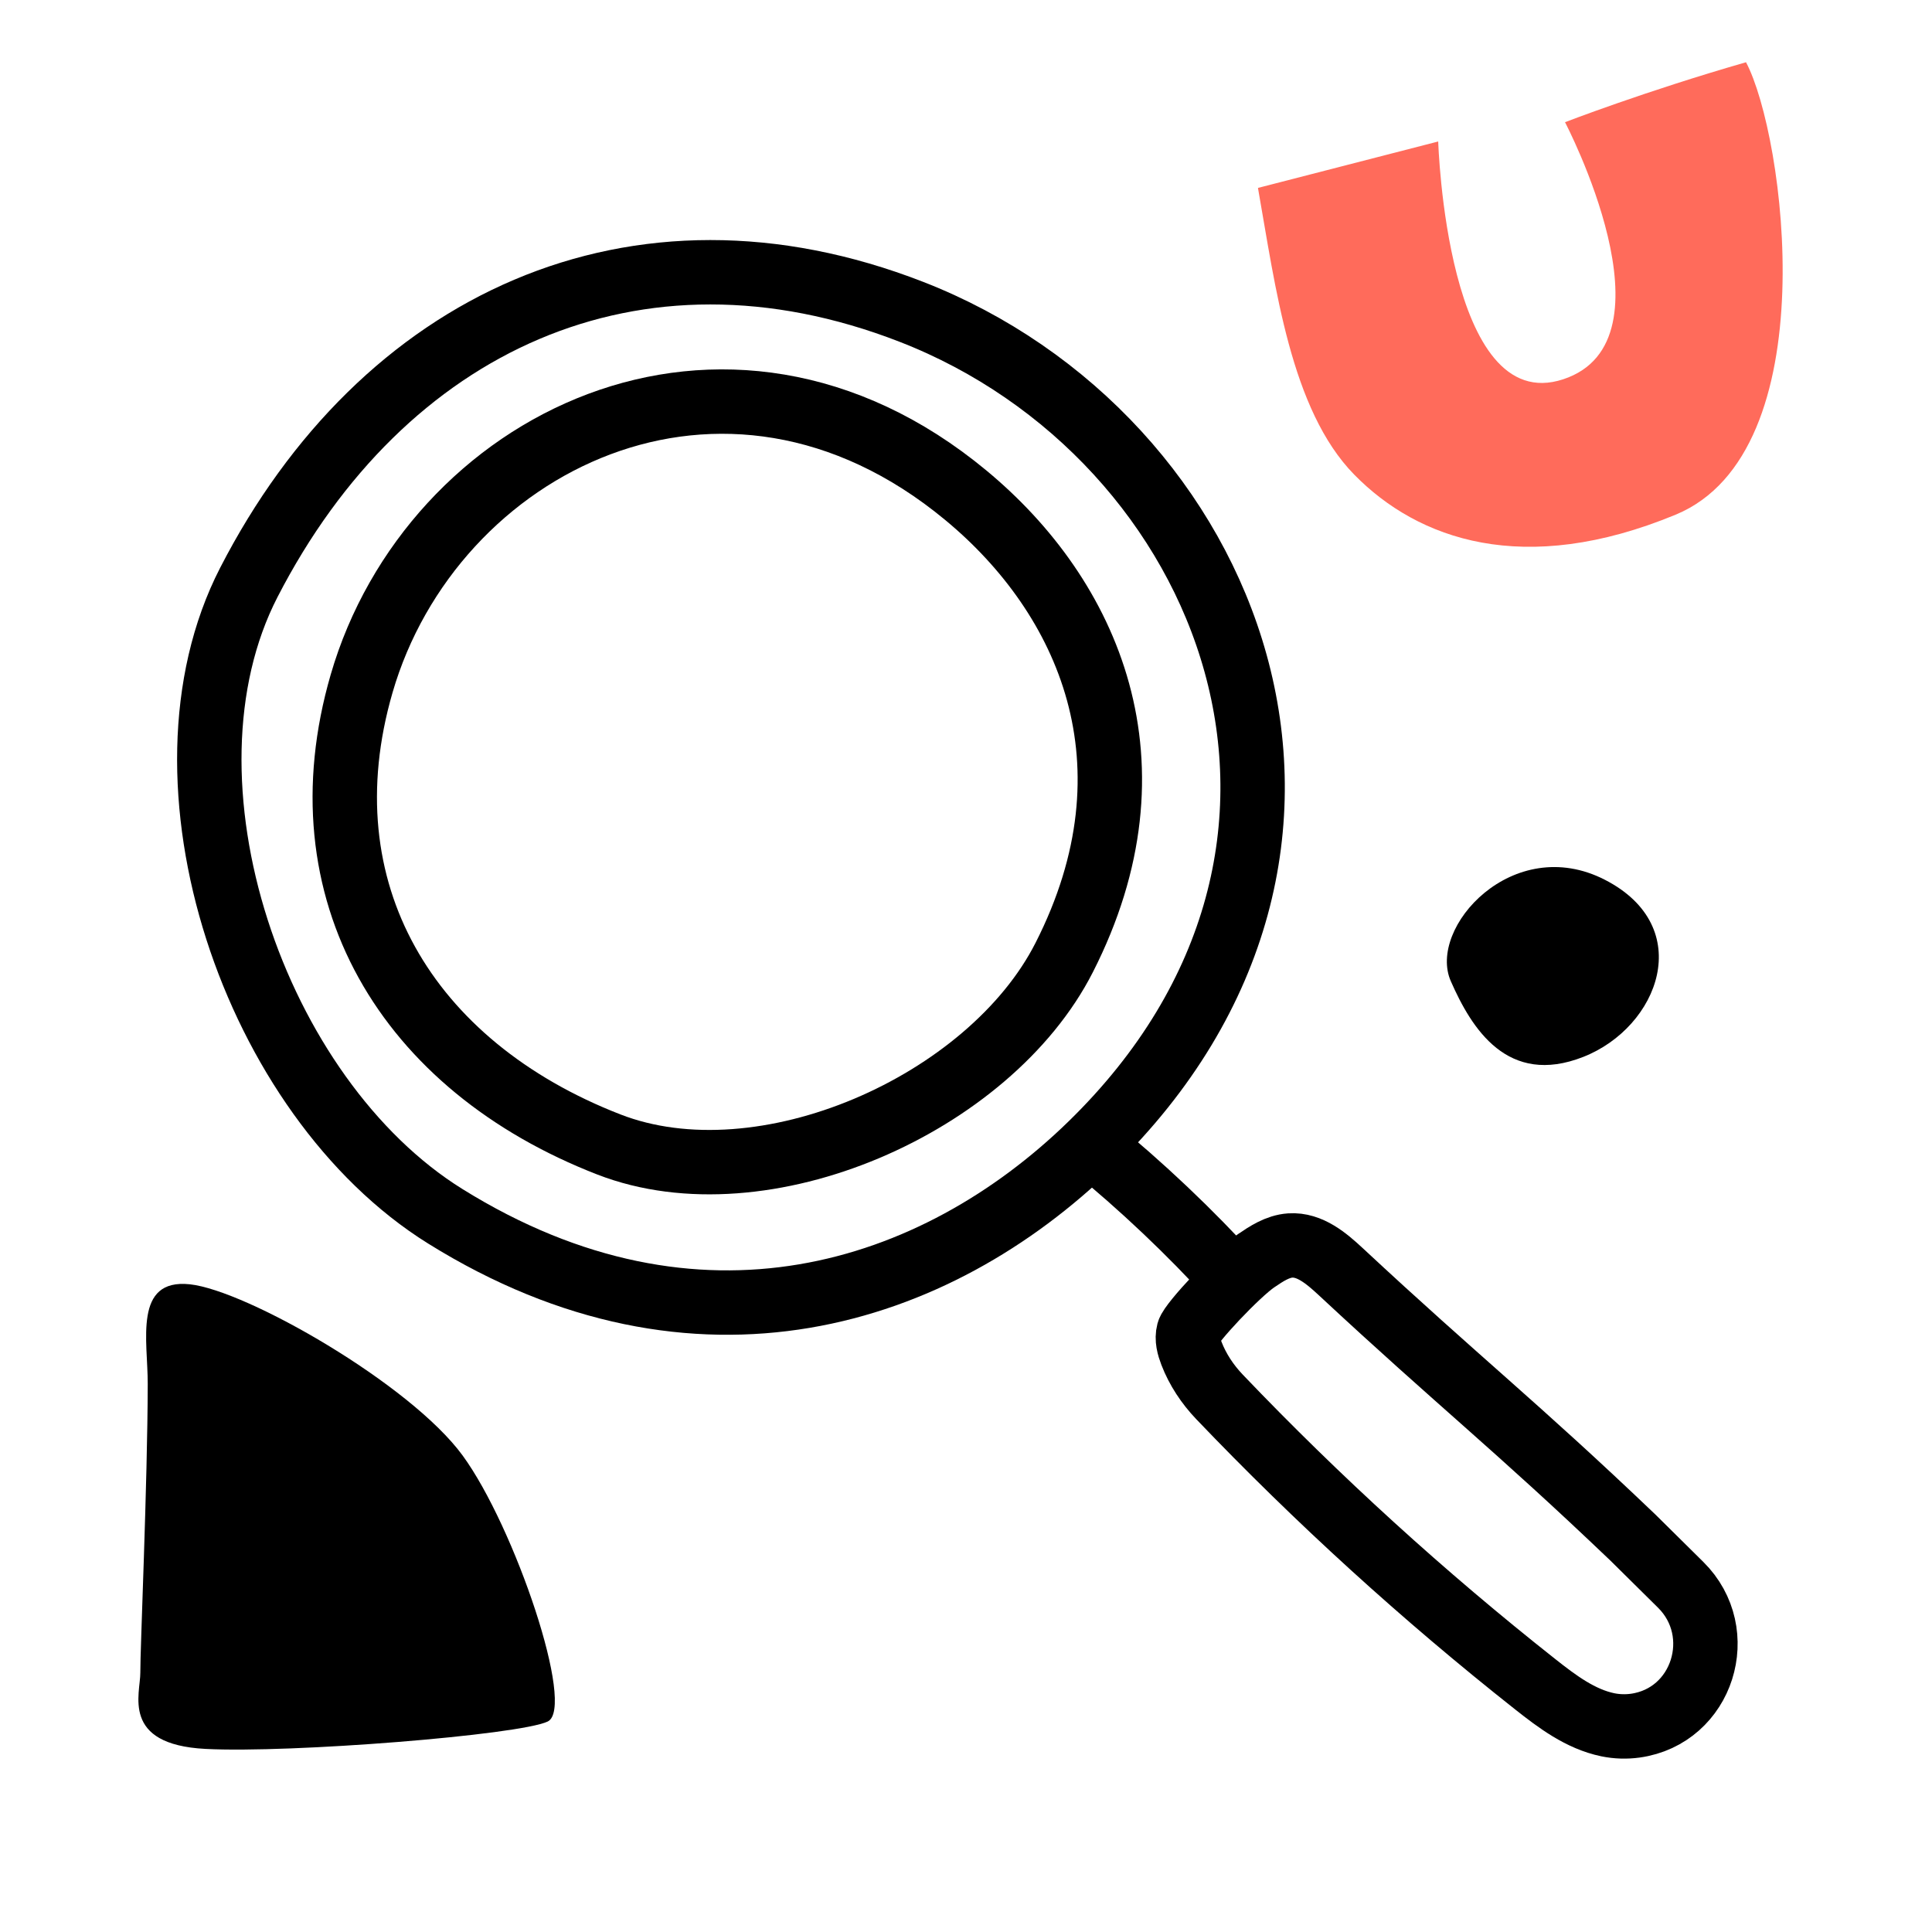
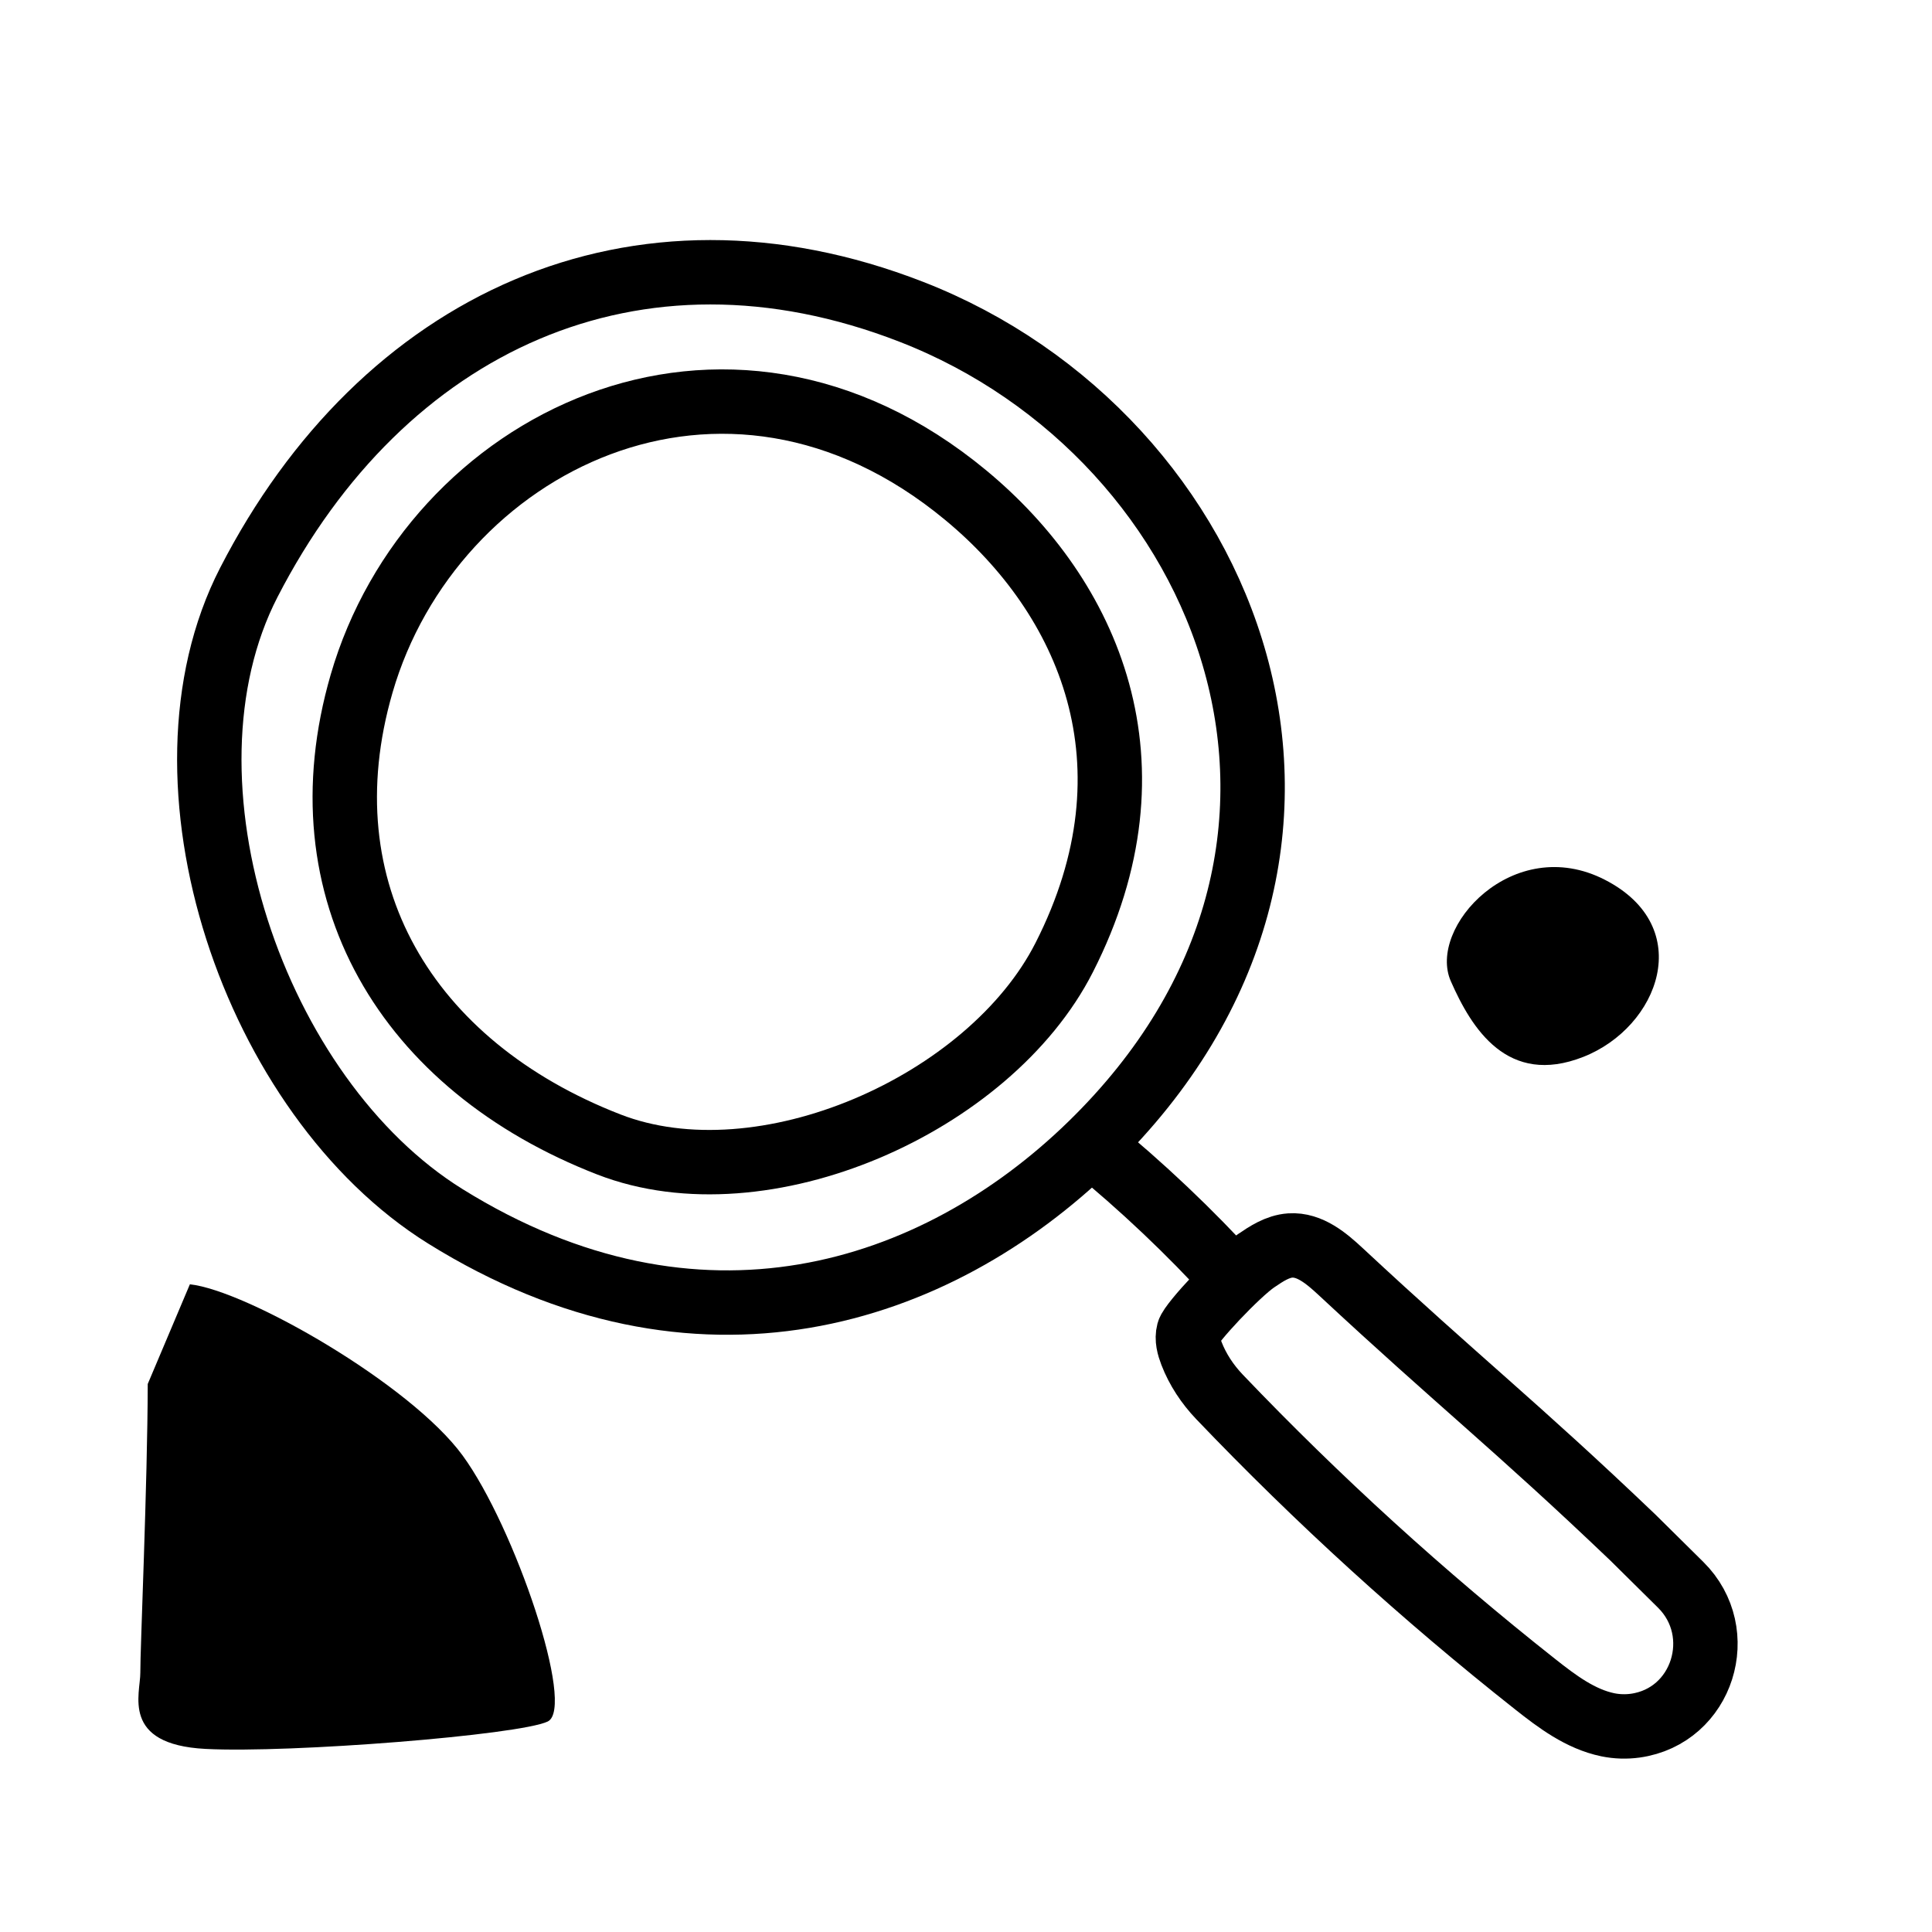
<svg xmlns="http://www.w3.org/2000/svg" width="60" height="60" viewBox="0 0 60 60" fill="none">
-   <path d="M39.067 5.836C39.612 8.907 40.08 12.725 42.059 14.742C44.037 16.759 47.321 17.934 52.038 15.984C56.756 14.034 55.424 4.193 54.224 1.933C51.101 2.83 48.603 3.795 48.603 3.795C48.603 3.795 52.166 10.589 48.546 11.779C44.922 12.974 44.665 4.394 44.665 4.394L39.067 5.836Z" fill="#FF6B5B" />
-   <path d="M4.588 42.981C4.582 46.049 4.351 51.29 4.358 51.942C4.364 52.595 3.74 54.177 6.381 54.314C9.022 54.452 16.134 53.884 17.01 53.463C17.886 53.038 15.988 47.422 14.368 45.203C12.747 42.983 7.659 40.074 5.897 39.885C4.135 39.697 4.593 41.65 4.588 42.981Z" fill="black" />
+   <path d="M4.588 42.981C4.582 46.049 4.351 51.29 4.358 51.942C4.364 52.595 3.74 54.177 6.381 54.314C9.022 54.452 16.134 53.884 17.01 53.463C17.886 53.038 15.988 47.422 14.368 45.203C12.747 42.983 7.659 40.074 5.897 39.885Z" fill="black" />
  <path d="M45.057 30.473C45.702 31.942 46.819 33.747 49.17 32.823C51.52 31.899 52.695 28.788 49.842 27.323C46.99 25.858 44.322 28.811 45.057 30.473Z" fill="black" />
  <path d="M7.726 18.091C4.546 24.274 7.895 34.081 13.827 37.772C21.658 42.647 29.046 40.25 33.873 35.552C43.361 26.315 38.241 13.551 28.306 9.685C19.736 6.348 11.878 10.015 7.726 18.091Z" stroke="black" stroke-width="2" stroke-miterlimit="10" />
  <path d="M18.905 35.541C23.706 37.408 30.734 34.293 33.05 29.736C36.109 23.725 33.813 18.543 29.994 15.38C22.486 9.158 13.394 13.766 11.23 21.231C9.362 27.671 12.632 33.103 18.905 35.541Z" stroke="black" stroke-width="2" stroke-miterlimit="10" />
  <path d="M47.679 52.307C48.36 52.845 49.081 53.388 49.934 53.565C50.218 53.623 50.505 53.63 50.784 53.592C52.885 53.298 53.694 50.7 52.194 49.217L50.711 47.75C47.054 44.258 45.34 42.939 41.637 39.492C41.193 39.08 40.676 38.639 40.068 38.68C39.676 38.707 39.33 38.935 39.006 39.156C38.425 39.551 36.989 41.08 36.913 41.361C36.854 41.582 36.92 41.817 37.001 42.028C37.195 42.532 37.499 42.99 37.874 43.383C40.928 46.58 44.205 49.563 47.679 52.307Z" stroke="black" stroke-width="2" stroke-miterlimit="10" />
  <path d="M38.318 39.757C36.945 38.249 35.462 36.844 33.879 35.552" stroke="black" stroke-width="2" stroke-miterlimit="10" />
</svg>